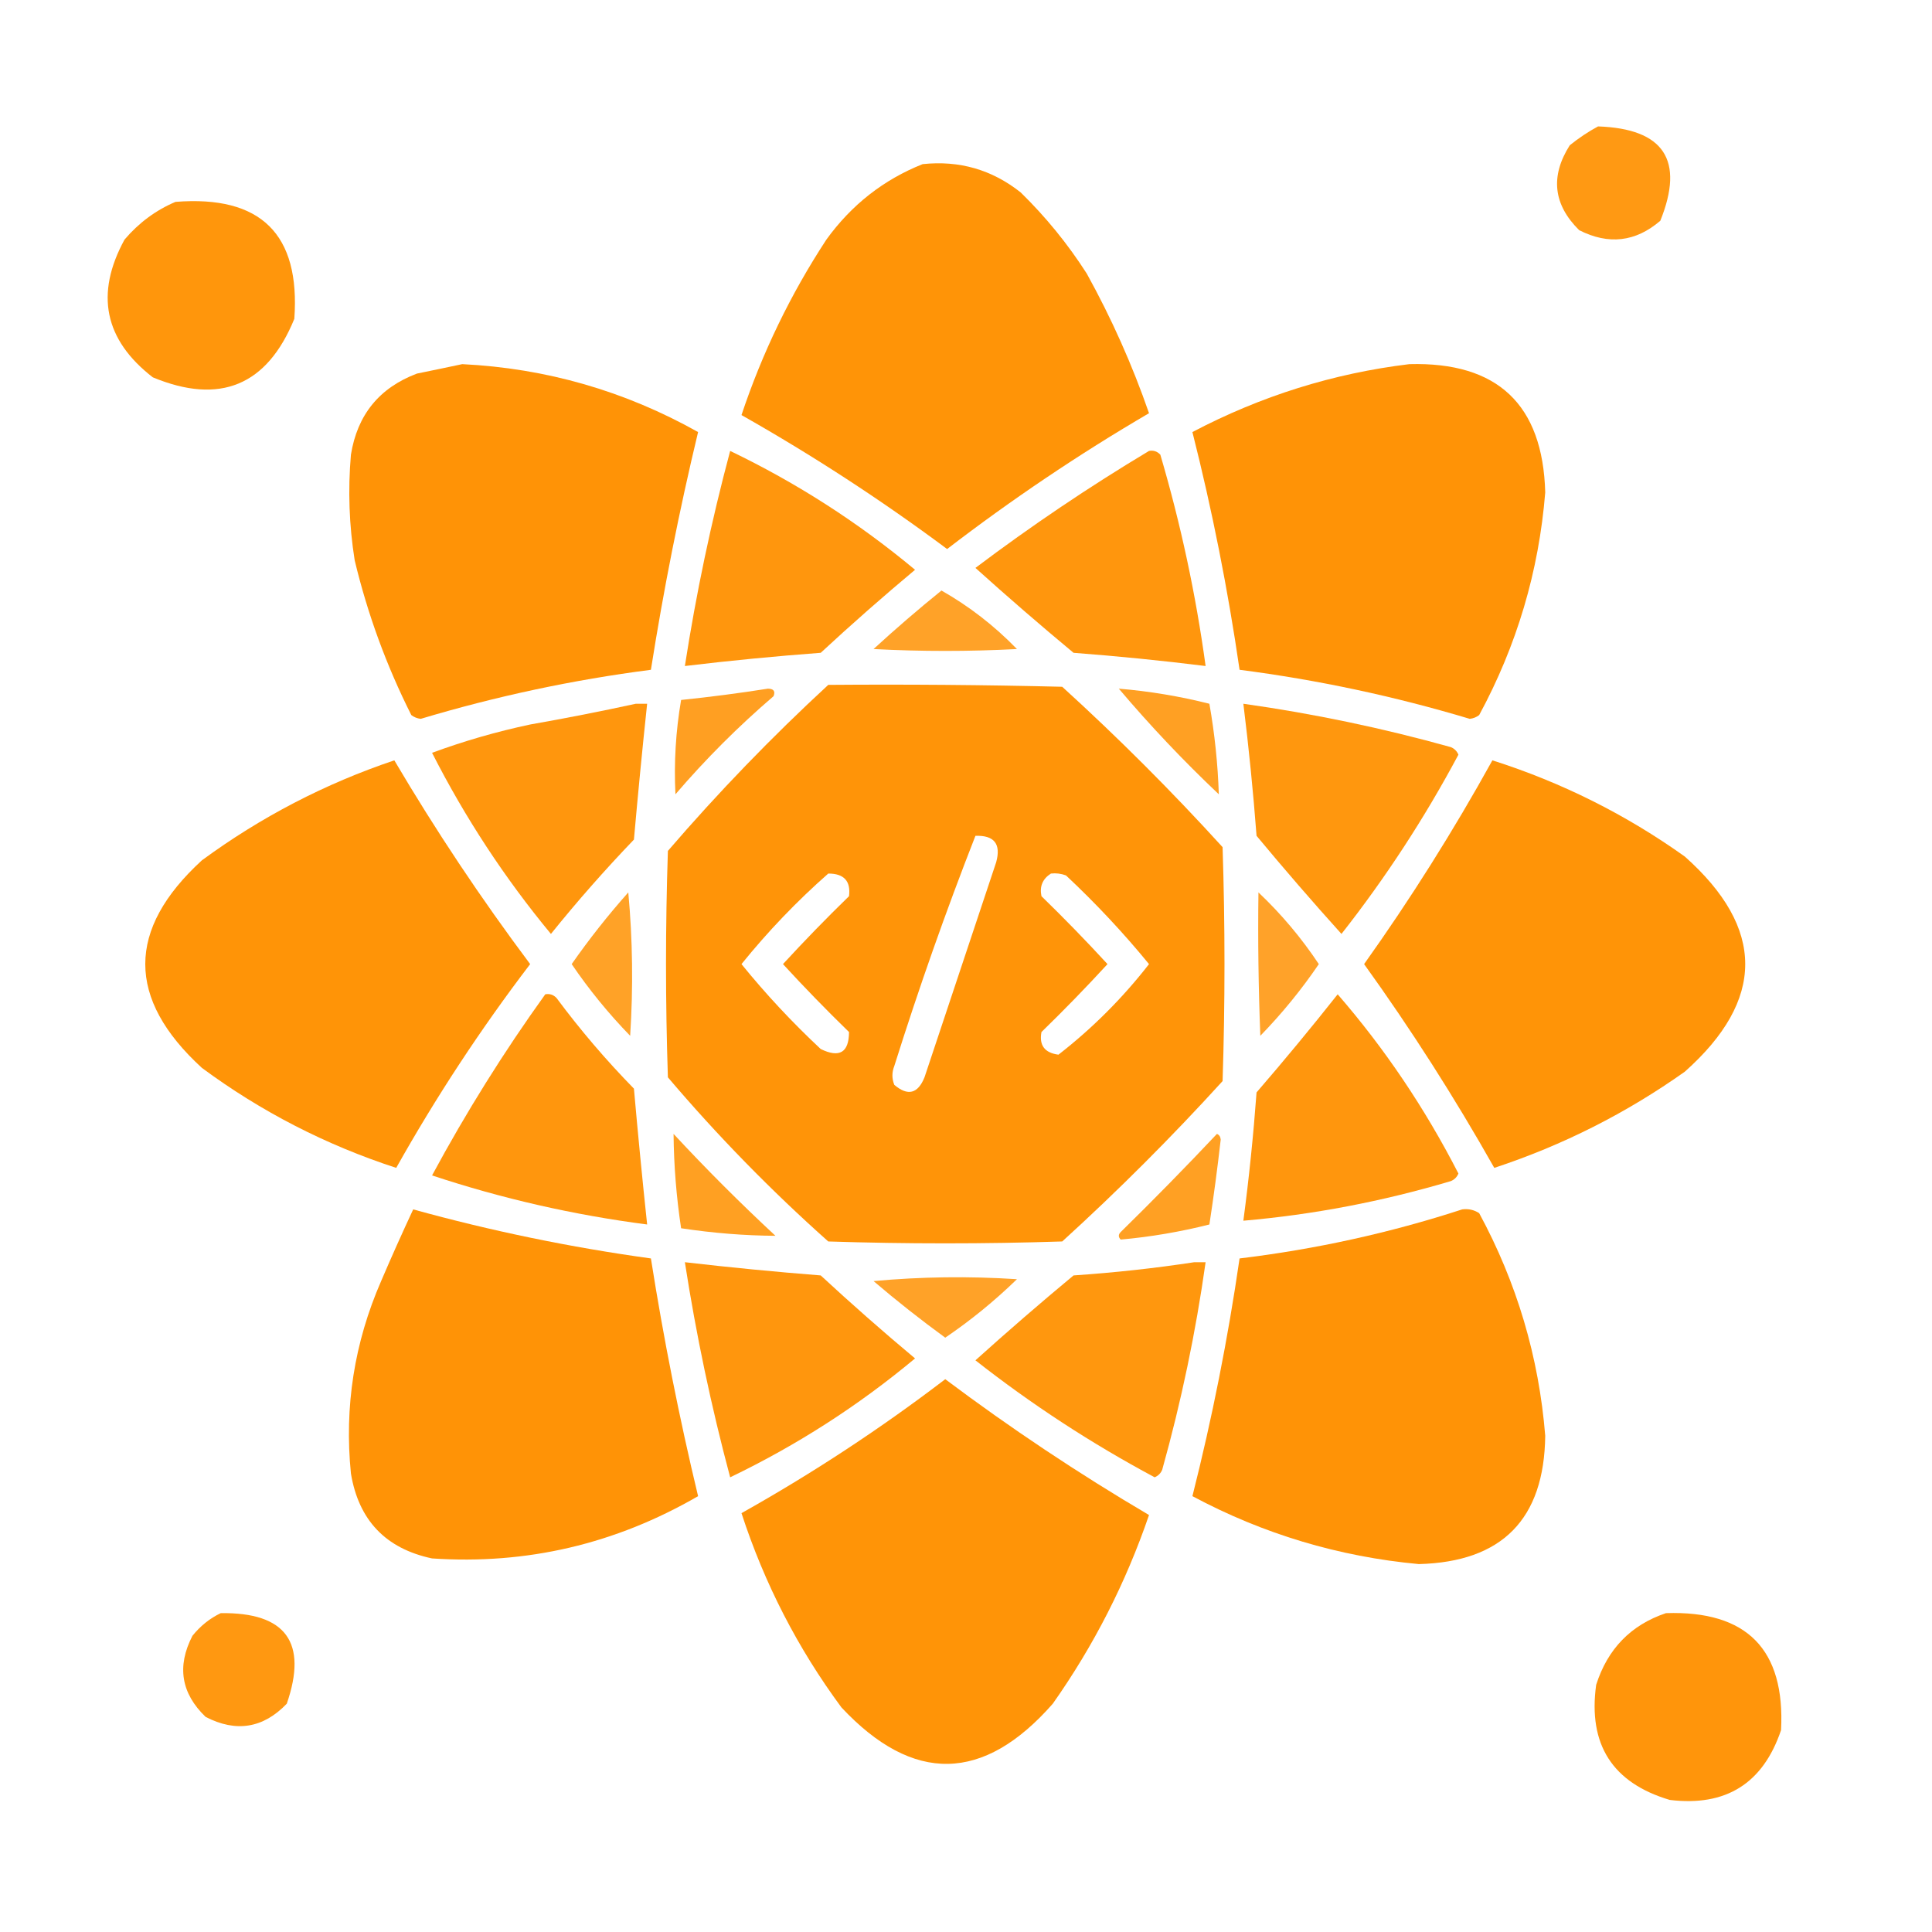
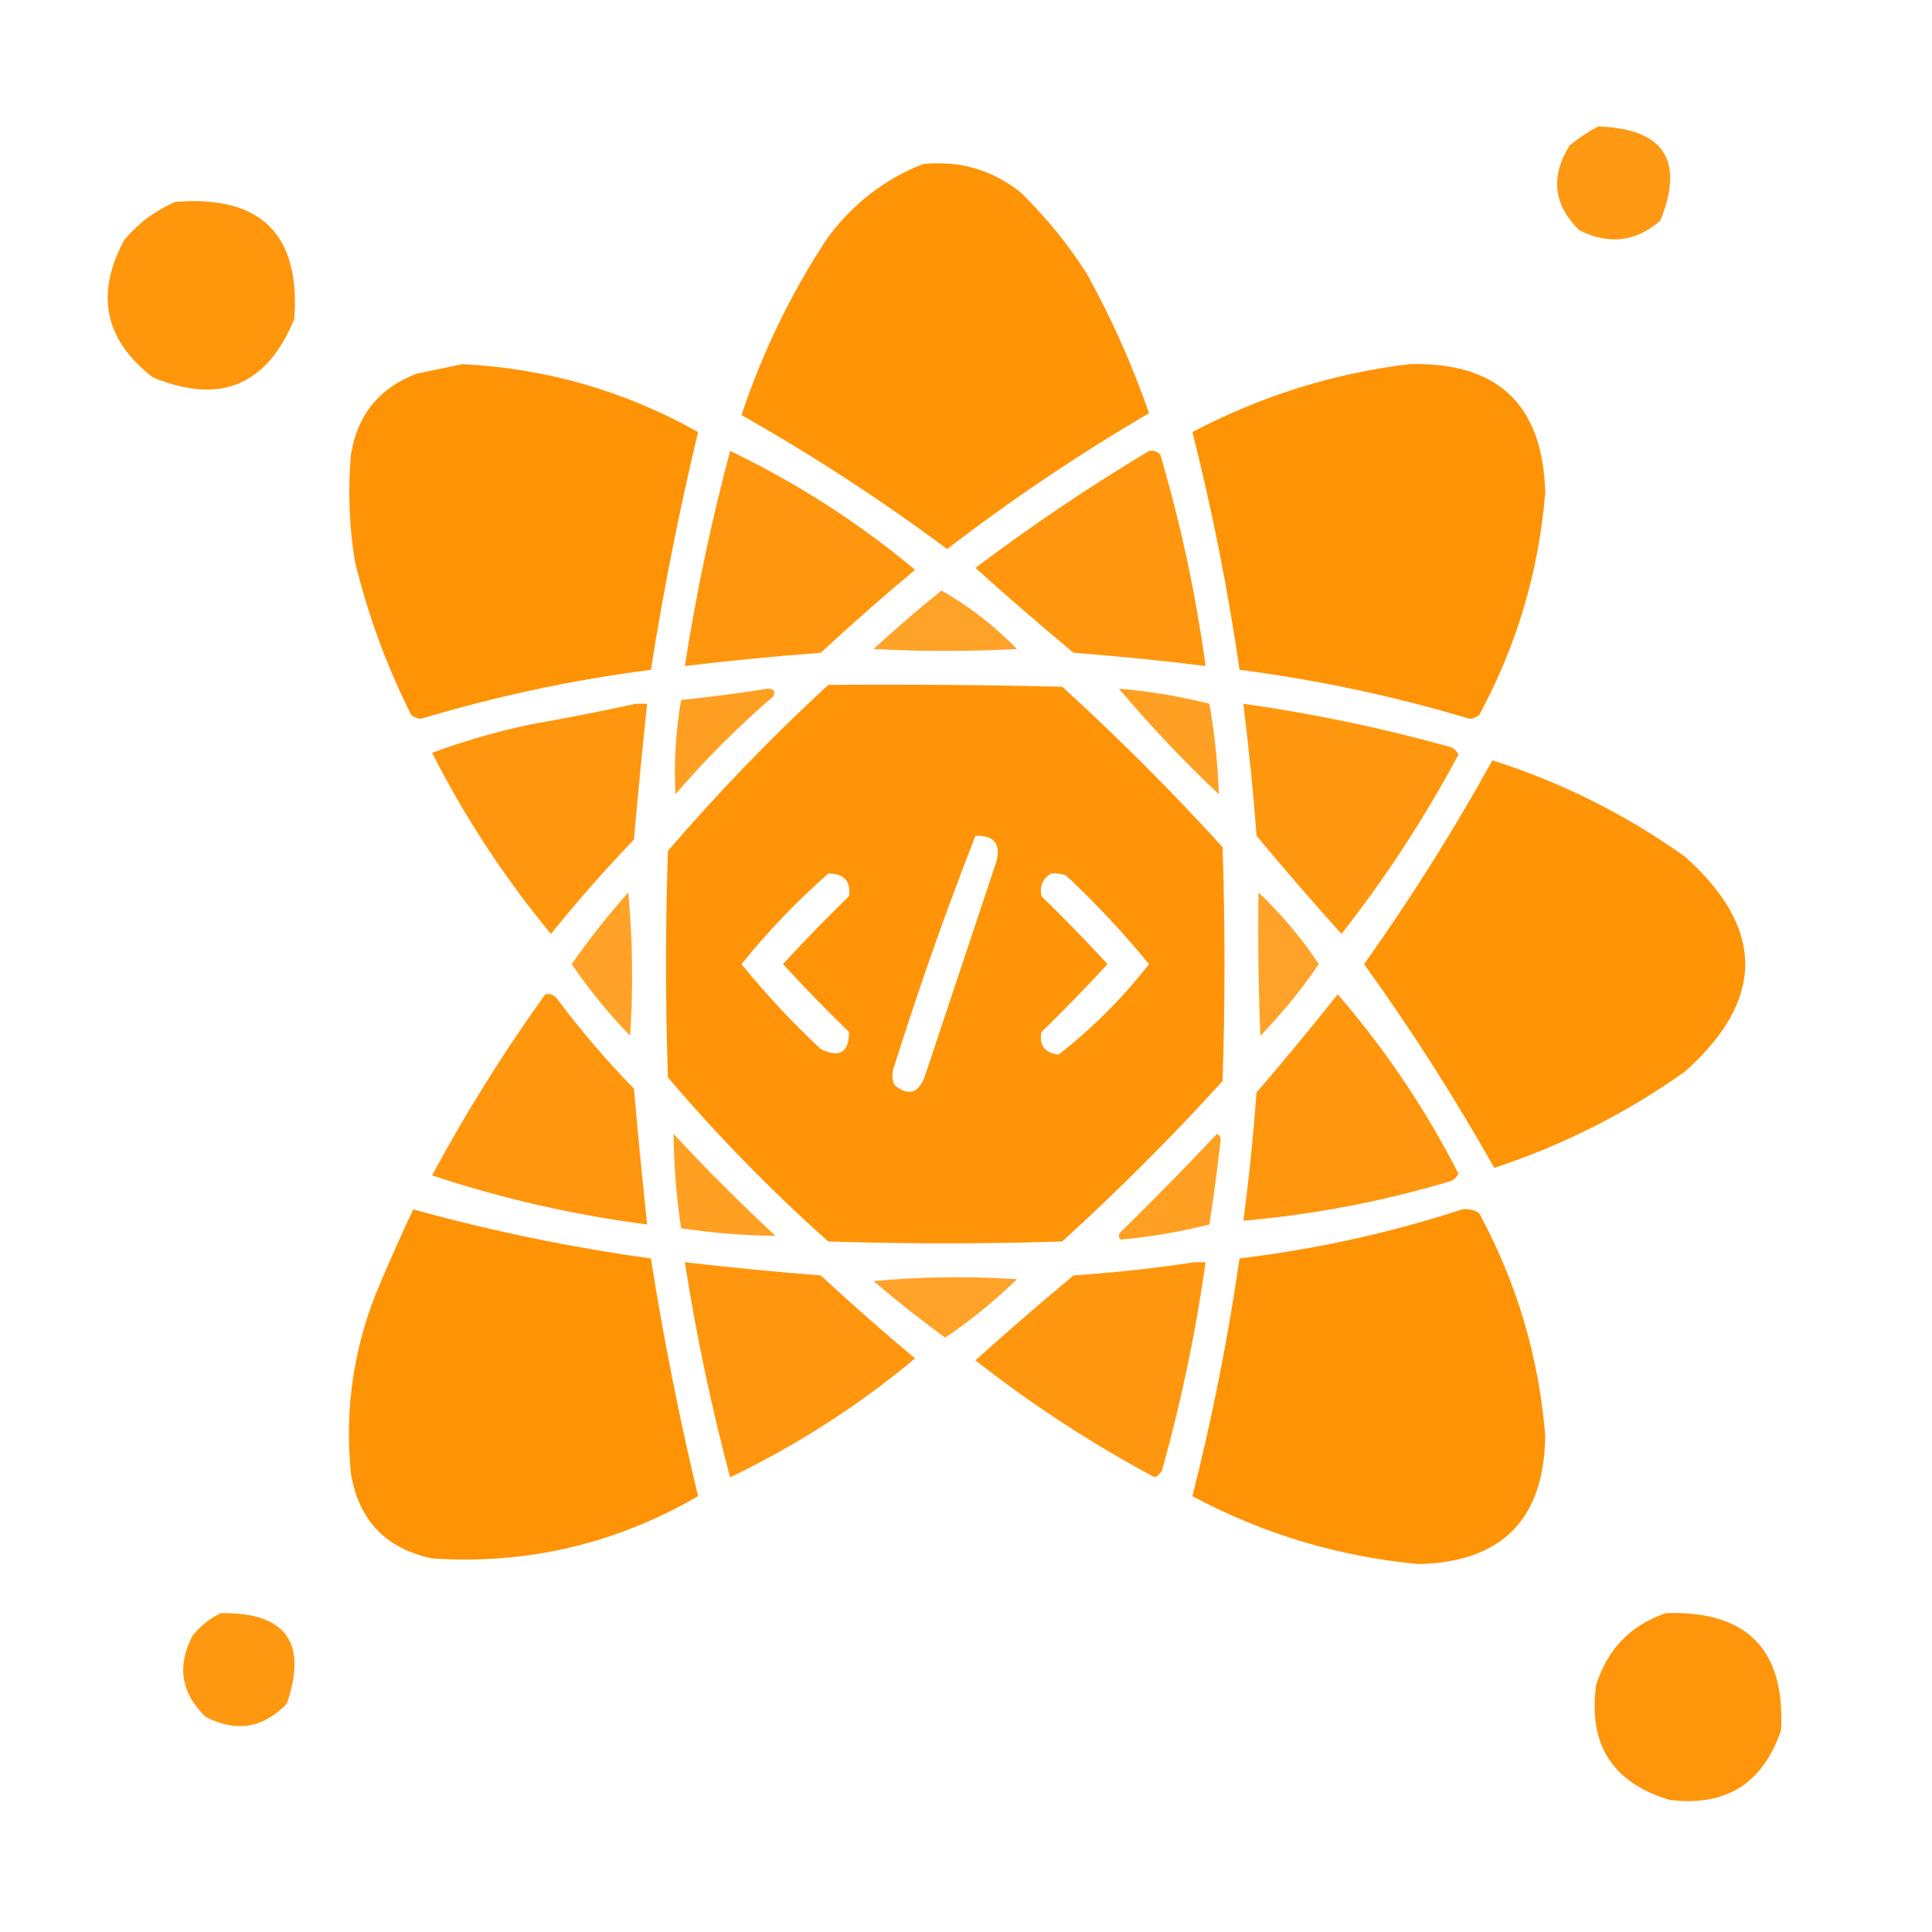
<svg xmlns="http://www.w3.org/2000/svg" width="100" height="100" viewBox="0 0 100 100" fill="none">
  <path opacity="0.924" fill-rule="evenodd" clip-rule="evenodd" d="M82.715 6.543C86.126 6.662 87.2 8.29 85.938 11.426C84.66 12.525 83.26 12.687 81.738 11.914C80.397 10.588 80.234 9.123 81.25 7.52C81.724 7.138 82.212 6.813 82.715 6.543Z" fill="#FF9100" />
  <path opacity="0.971" fill-rule="evenodd" clip-rule="evenodd" d="M47.754 8.496C49.654 8.294 51.346 8.782 52.832 9.961C54.135 11.235 55.274 12.635 56.25 14.16C57.533 16.479 58.607 18.888 59.473 21.387C55.845 23.51 52.362 25.854 49.023 28.418C45.625 25.888 42.077 23.577 38.379 21.484C39.453 18.263 40.917 15.236 42.773 12.402C44.074 10.602 45.734 9.3 47.754 8.496Z" fill="#FF9100" />
  <path opacity="0.952" fill-rule="evenodd" clip-rule="evenodd" d="M9.082 10.449C13.499 10.098 15.55 12.116 15.234 16.504C13.822 19.96 11.381 20.969 7.91 19.531C5.4 17.589 4.912 15.212 6.445 12.402C7.188 11.53 8.067 10.88 9.082 10.449Z" fill="#FF9100" />
  <path opacity="0.974" fill-rule="evenodd" clip-rule="evenodd" d="M23.926 18.848C28.271 19.063 32.34 20.235 36.133 22.363C35.159 26.42 34.345 30.522 33.691 34.668C29.652 35.19 25.681 36.036 21.777 37.207C21.593 37.186 21.431 37.121 21.289 37.012C20.004 34.458 19.027 31.789 18.359 29.004C18.07 27.19 18.005 25.367 18.164 23.535C18.495 21.47 19.635 20.07 21.582 19.336C22.39 19.172 23.171 19.009 23.926 18.848Z" fill="#FF9100" />
  <path opacity="0.974" fill-rule="evenodd" clip-rule="evenodd" d="M72.949 18.848C77.513 18.724 79.856 20.937 79.981 25.488C79.651 29.57 78.511 33.411 76.562 37.012C76.421 37.121 76.258 37.186 76.074 37.207C72.171 36.036 68.2 35.19 64.16 34.668C63.556 30.51 62.743 26.409 61.719 22.363C65.269 20.496 69.012 19.324 72.949 18.848Z" fill="#FF9100" />
  <path opacity="0.947" fill-rule="evenodd" clip-rule="evenodd" d="M37.793 23.34C41.246 25 44.436 27.051 47.363 29.492C45.706 30.877 44.078 32.309 42.48 33.789C40.129 33.965 37.785 34.192 35.449 34.473C36.031 30.718 36.812 27.007 37.793 23.34Z" fill="#FF9100" />
  <path opacity="0.946" fill-rule="evenodd" clip-rule="evenodd" d="M59.473 23.34C59.702 23.297 59.898 23.362 60.059 23.535C61.115 27.122 61.896 30.768 62.402 34.473C60.132 34.191 57.853 33.963 55.566 33.789C53.84 32.355 52.147 30.89 50.488 29.395C53.384 27.212 56.379 25.194 59.473 23.34Z" fill="#FF9100" />
  <path opacity="0.843" fill-rule="evenodd" clip-rule="evenodd" d="M48.73 30.566C50.165 31.38 51.467 32.389 52.637 33.594C50.163 33.724 47.689 33.724 45.215 33.594C46.367 32.538 47.538 31.529 48.73 30.566Z" fill="#FF9100" />
  <path opacity="0.966" fill-rule="evenodd" clip-rule="evenodd" d="M42.871 35.449C46.908 35.417 50.945 35.449 54.98 35.547C57.878 38.184 60.645 40.951 63.281 43.848C63.412 47.884 63.412 51.92 63.281 55.957C60.645 58.854 57.878 61.621 54.98 64.258C50.944 64.388 46.908 64.388 42.871 64.258C39.902 61.615 37.136 58.783 34.57 55.762C34.44 51.855 34.44 47.949 34.57 44.043C37.175 41.016 39.942 38.151 42.871 35.449ZM50.488 43.262C51.464 43.228 51.822 43.684 51.562 44.629C50.326 48.34 49.089 52.051 47.852 55.762C47.508 56.614 46.987 56.745 46.289 56.152C46.159 55.827 46.159 55.501 46.289 55.176C47.558 51.141 48.958 47.169 50.488 43.262ZM42.871 45.215C43.685 45.214 44.043 45.604 43.945 46.387C42.771 47.529 41.631 48.701 40.527 49.902C41.631 51.104 42.771 52.276 43.945 53.418C43.94 54.479 43.452 54.772 42.48 54.297C41.006 52.92 39.639 51.456 38.379 49.902C39.749 48.207 41.246 46.645 42.871 45.215ZM54.395 45.215C54.663 45.184 54.923 45.217 55.176 45.312C56.715 46.754 58.148 48.284 59.473 49.902C58.1 51.666 56.537 53.228 54.785 54.59C54.071 54.496 53.778 54.106 53.906 53.418C55.081 52.276 56.22 51.104 57.324 49.902C56.22 48.701 55.081 47.529 53.906 46.387C53.8 45.882 53.963 45.492 54.395 45.215Z" fill="#FF9100" />
  <path opacity="0.865" fill-rule="evenodd" clip-rule="evenodd" d="M39.746 35.645C40.044 35.648 40.142 35.778 40.039 36.035C38.216 37.598 36.523 39.29 34.961 41.113C34.879 39.476 34.976 37.848 35.254 36.23C36.782 36.072 38.279 35.877 39.746 35.645Z" fill="#FF9100" />
  <path opacity="0.86" fill-rule="evenodd" clip-rule="evenodd" d="M57.91 35.645C59.495 35.777 61.058 36.038 62.598 36.426C62.872 37.984 63.035 39.546 63.086 41.113C61.245 39.371 59.52 37.548 57.91 35.645Z" fill="#FF9100" />
  <path opacity="0.946" fill-rule="evenodd" clip-rule="evenodd" d="M32.91 36.426C33.105 36.426 33.301 36.426 33.496 36.426C33.247 38.765 33.019 41.109 32.812 43.457C31.303 45.031 29.871 46.658 28.516 48.34C26.127 45.455 24.076 42.33 22.363 38.965C24.016 38.356 25.708 37.868 27.441 37.5C29.298 37.174 31.12 36.816 32.91 36.426Z" fill="#FF9100" />
  <path opacity="0.945" fill-rule="evenodd" clip-rule="evenodd" d="M64.356 36.426C67.984 36.937 71.565 37.685 75.098 38.672C75.279 38.748 75.409 38.878 75.488 39.062C73.736 42.342 71.718 45.435 69.434 48.34C67.938 46.681 66.473 44.988 65.039 43.262C64.865 40.973 64.637 38.694 64.356 36.426Z" fill="#FF9100" />
-   <path opacity="0.97" fill-rule="evenodd" clip-rule="evenodd" d="M20.41 39.355C22.555 42.993 24.899 46.508 27.441 49.902C24.887 53.251 22.576 56.766 20.508 60.449C16.864 59.262 13.511 57.537 10.449 55.273C6.543 51.693 6.543 48.112 10.449 44.531C13.505 42.287 16.825 40.562 20.41 39.355Z" fill="#FF9100" />
  <path opacity="0.972" fill-rule="evenodd" clip-rule="evenodd" d="M77.246 39.355C80.834 40.498 84.154 42.158 87.207 44.336C91.374 48.047 91.374 51.758 87.207 55.469C84.177 57.618 80.89 59.279 77.344 60.449C75.283 56.798 73.037 53.282 70.606 49.902C73.014 46.52 75.227 43.005 77.246 39.355Z" fill="#FF9100" />
  <path opacity="0.845" fill-rule="evenodd" clip-rule="evenodd" d="M32.52 46.191C32.746 48.631 32.779 51.105 32.617 53.613C31.497 52.461 30.488 51.224 29.59 49.902C30.497 48.605 31.473 47.369 32.52 46.191Z" fill="#FF9100" />
  <path opacity="0.837" fill-rule="evenodd" clip-rule="evenodd" d="M65.137 46.191C66.315 47.305 67.357 48.542 68.262 49.902C67.364 51.224 66.354 52.461 65.234 53.613C65.137 51.14 65.104 48.666 65.137 46.191Z" fill="#FF9100" />
  <path opacity="0.946" fill-rule="evenodd" clip-rule="evenodd" d="M28.223 51.465C28.452 51.422 28.648 51.487 28.809 51.66C30.033 53.309 31.368 54.871 32.812 56.348C33.019 58.696 33.247 61.039 33.496 63.379C29.699 62.888 25.988 62.041 22.363 60.84C24.125 57.572 26.078 54.447 28.223 51.465Z" fill="#FF9100" />
  <path opacity="0.946" fill-rule="evenodd" clip-rule="evenodd" d="M69.238 51.465C71.674 54.275 73.757 57.367 75.488 60.742C75.409 60.927 75.279 61.057 75.098 61.133C71.556 62.187 67.975 62.87 64.356 63.184C64.648 60.981 64.875 58.768 65.039 56.543C66.48 54.875 67.88 53.182 69.238 51.465Z" fill="#FF9100" />
  <path opacity="0.867" fill-rule="evenodd" clip-rule="evenodd" d="M34.863 58.691C36.552 60.51 38.31 62.268 40.137 63.965C38.534 63.955 36.906 63.825 35.254 63.574C35.009 61.957 34.879 60.33 34.863 58.691Z" fill="#FF9100" />
  <path opacity="0.861" fill-rule="evenodd" clip-rule="evenodd" d="M62.988 58.691C63.105 58.737 63.17 58.835 63.184 58.984C63.017 60.455 62.822 61.92 62.598 63.379C61.09 63.76 59.56 64.02 58.008 64.16C57.878 64.03 57.878 63.9 58.008 63.77C59.708 62.102 61.368 60.41 62.988 58.691Z" fill="#FF9100" />
  <path opacity="0.974" fill-rule="evenodd" clip-rule="evenodd" d="M21.387 62.598C25.429 63.716 29.531 64.563 33.691 65.137C34.345 69.283 35.159 73.385 36.133 77.441C31.854 79.919 27.264 80.994 22.363 80.664C19.966 80.155 18.566 78.69 18.164 76.269C17.817 72.816 18.338 69.495 19.727 66.309C20.262 65.058 20.816 63.821 21.387 62.598Z" fill="#FF9100" />
  <path opacity="0.974" fill-rule="evenodd" clip-rule="evenodd" d="M75.684 62.598C76.005 62.556 76.298 62.621 76.562 62.793C78.511 66.394 79.651 70.235 79.981 74.316C79.929 78.632 77.748 80.846 73.438 80.957C69.291 80.573 65.385 79.401 61.719 77.441C62.743 73.396 63.556 69.295 64.16 65.137C68.106 64.66 71.948 63.814 75.684 62.598Z" fill="#FF9100" />
  <path opacity="0.947" fill-rule="evenodd" clip-rule="evenodd" d="M35.449 65.332C37.786 65.603 40.13 65.831 42.48 66.016C44.078 67.496 45.706 68.928 47.363 70.312C44.436 72.754 41.246 74.805 37.793 76.465C36.812 72.796 36.031 69.085 35.449 65.332Z" fill="#FF9100" />
  <path opacity="0.945" fill-rule="evenodd" clip-rule="evenodd" d="M61.816 65.332C62.012 65.332 62.207 65.332 62.402 65.332C61.891 68.96 61.143 72.541 60.156 76.074C60.081 76.255 59.95 76.386 59.766 76.465C56.493 74.715 53.401 72.697 50.488 70.41C52.147 68.915 53.84 67.45 55.566 66.016C57.688 65.872 59.772 65.644 61.816 65.332Z" fill="#FF9100" />
  <path opacity="0.843" fill-rule="evenodd" clip-rule="evenodd" d="M45.215 66.309C47.655 66.082 50.129 66.049 52.637 66.211C51.485 67.331 50.248 68.34 48.926 69.238C47.648 68.307 46.41 67.33 45.215 66.309Z" fill="#FF9100" />
-   <path opacity="0.971" fill-rule="evenodd" clip-rule="evenodd" d="M48.926 71.387C52.309 73.925 55.824 76.269 59.473 78.418C58.273 81.923 56.613 85.178 54.492 88.184C50.907 92.27 47.261 92.335 43.555 88.379C41.291 85.317 39.566 81.964 38.379 78.32C42.074 76.247 45.59 73.936 48.926 71.387Z" fill="#FF9100" />
  <path opacity="0.931" fill-rule="evenodd" clip-rule="evenodd" d="M11.426 83.496C14.798 83.449 15.937 85.011 14.844 88.183C13.623 89.455 12.223 89.683 10.644 88.867C9.373 87.646 9.145 86.246 9.961 84.668C10.374 84.156 10.862 83.765 11.426 83.496Z" fill="#FF9100" />
  <path opacity="0.954" fill-rule="evenodd" clip-rule="evenodd" d="M86.23 83.496C90.419 83.356 92.405 85.374 92.187 89.551C91.253 92.314 89.332 93.518 86.426 93.164C83.46 92.281 82.191 90.296 82.617 87.207C83.212 85.343 84.416 84.106 86.23 83.496Z" fill="#FF9100" />
</svg>